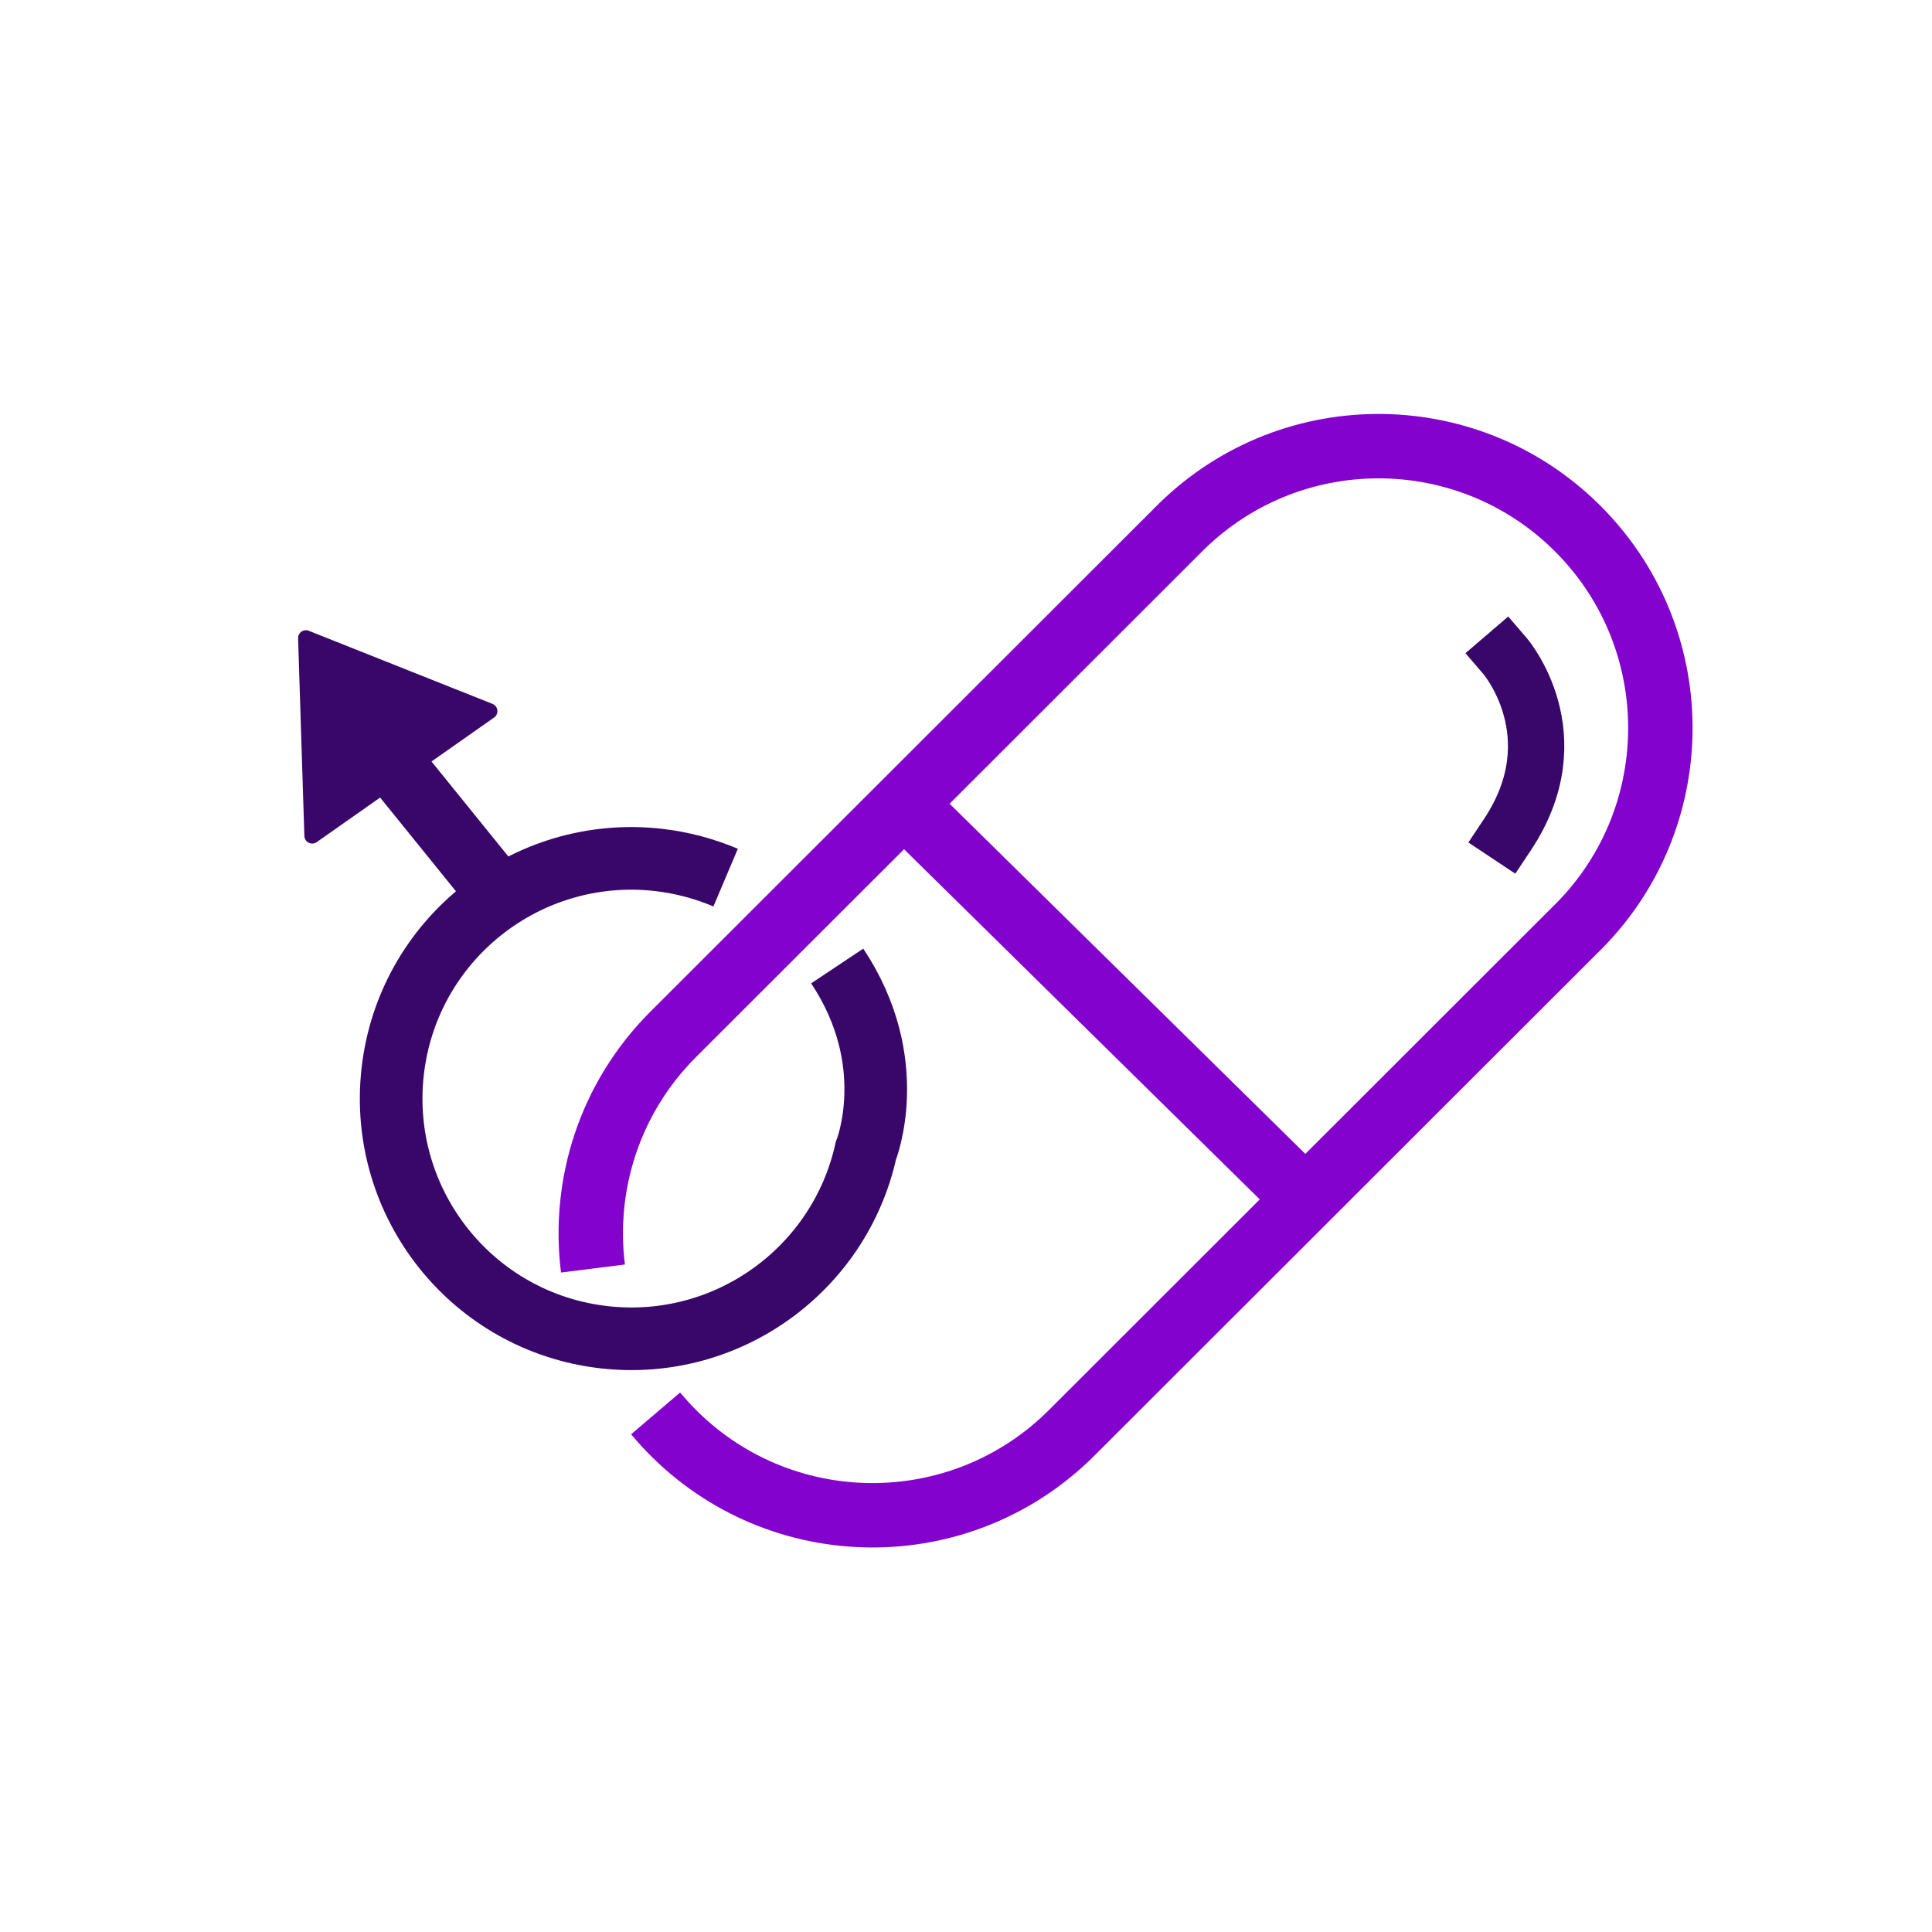
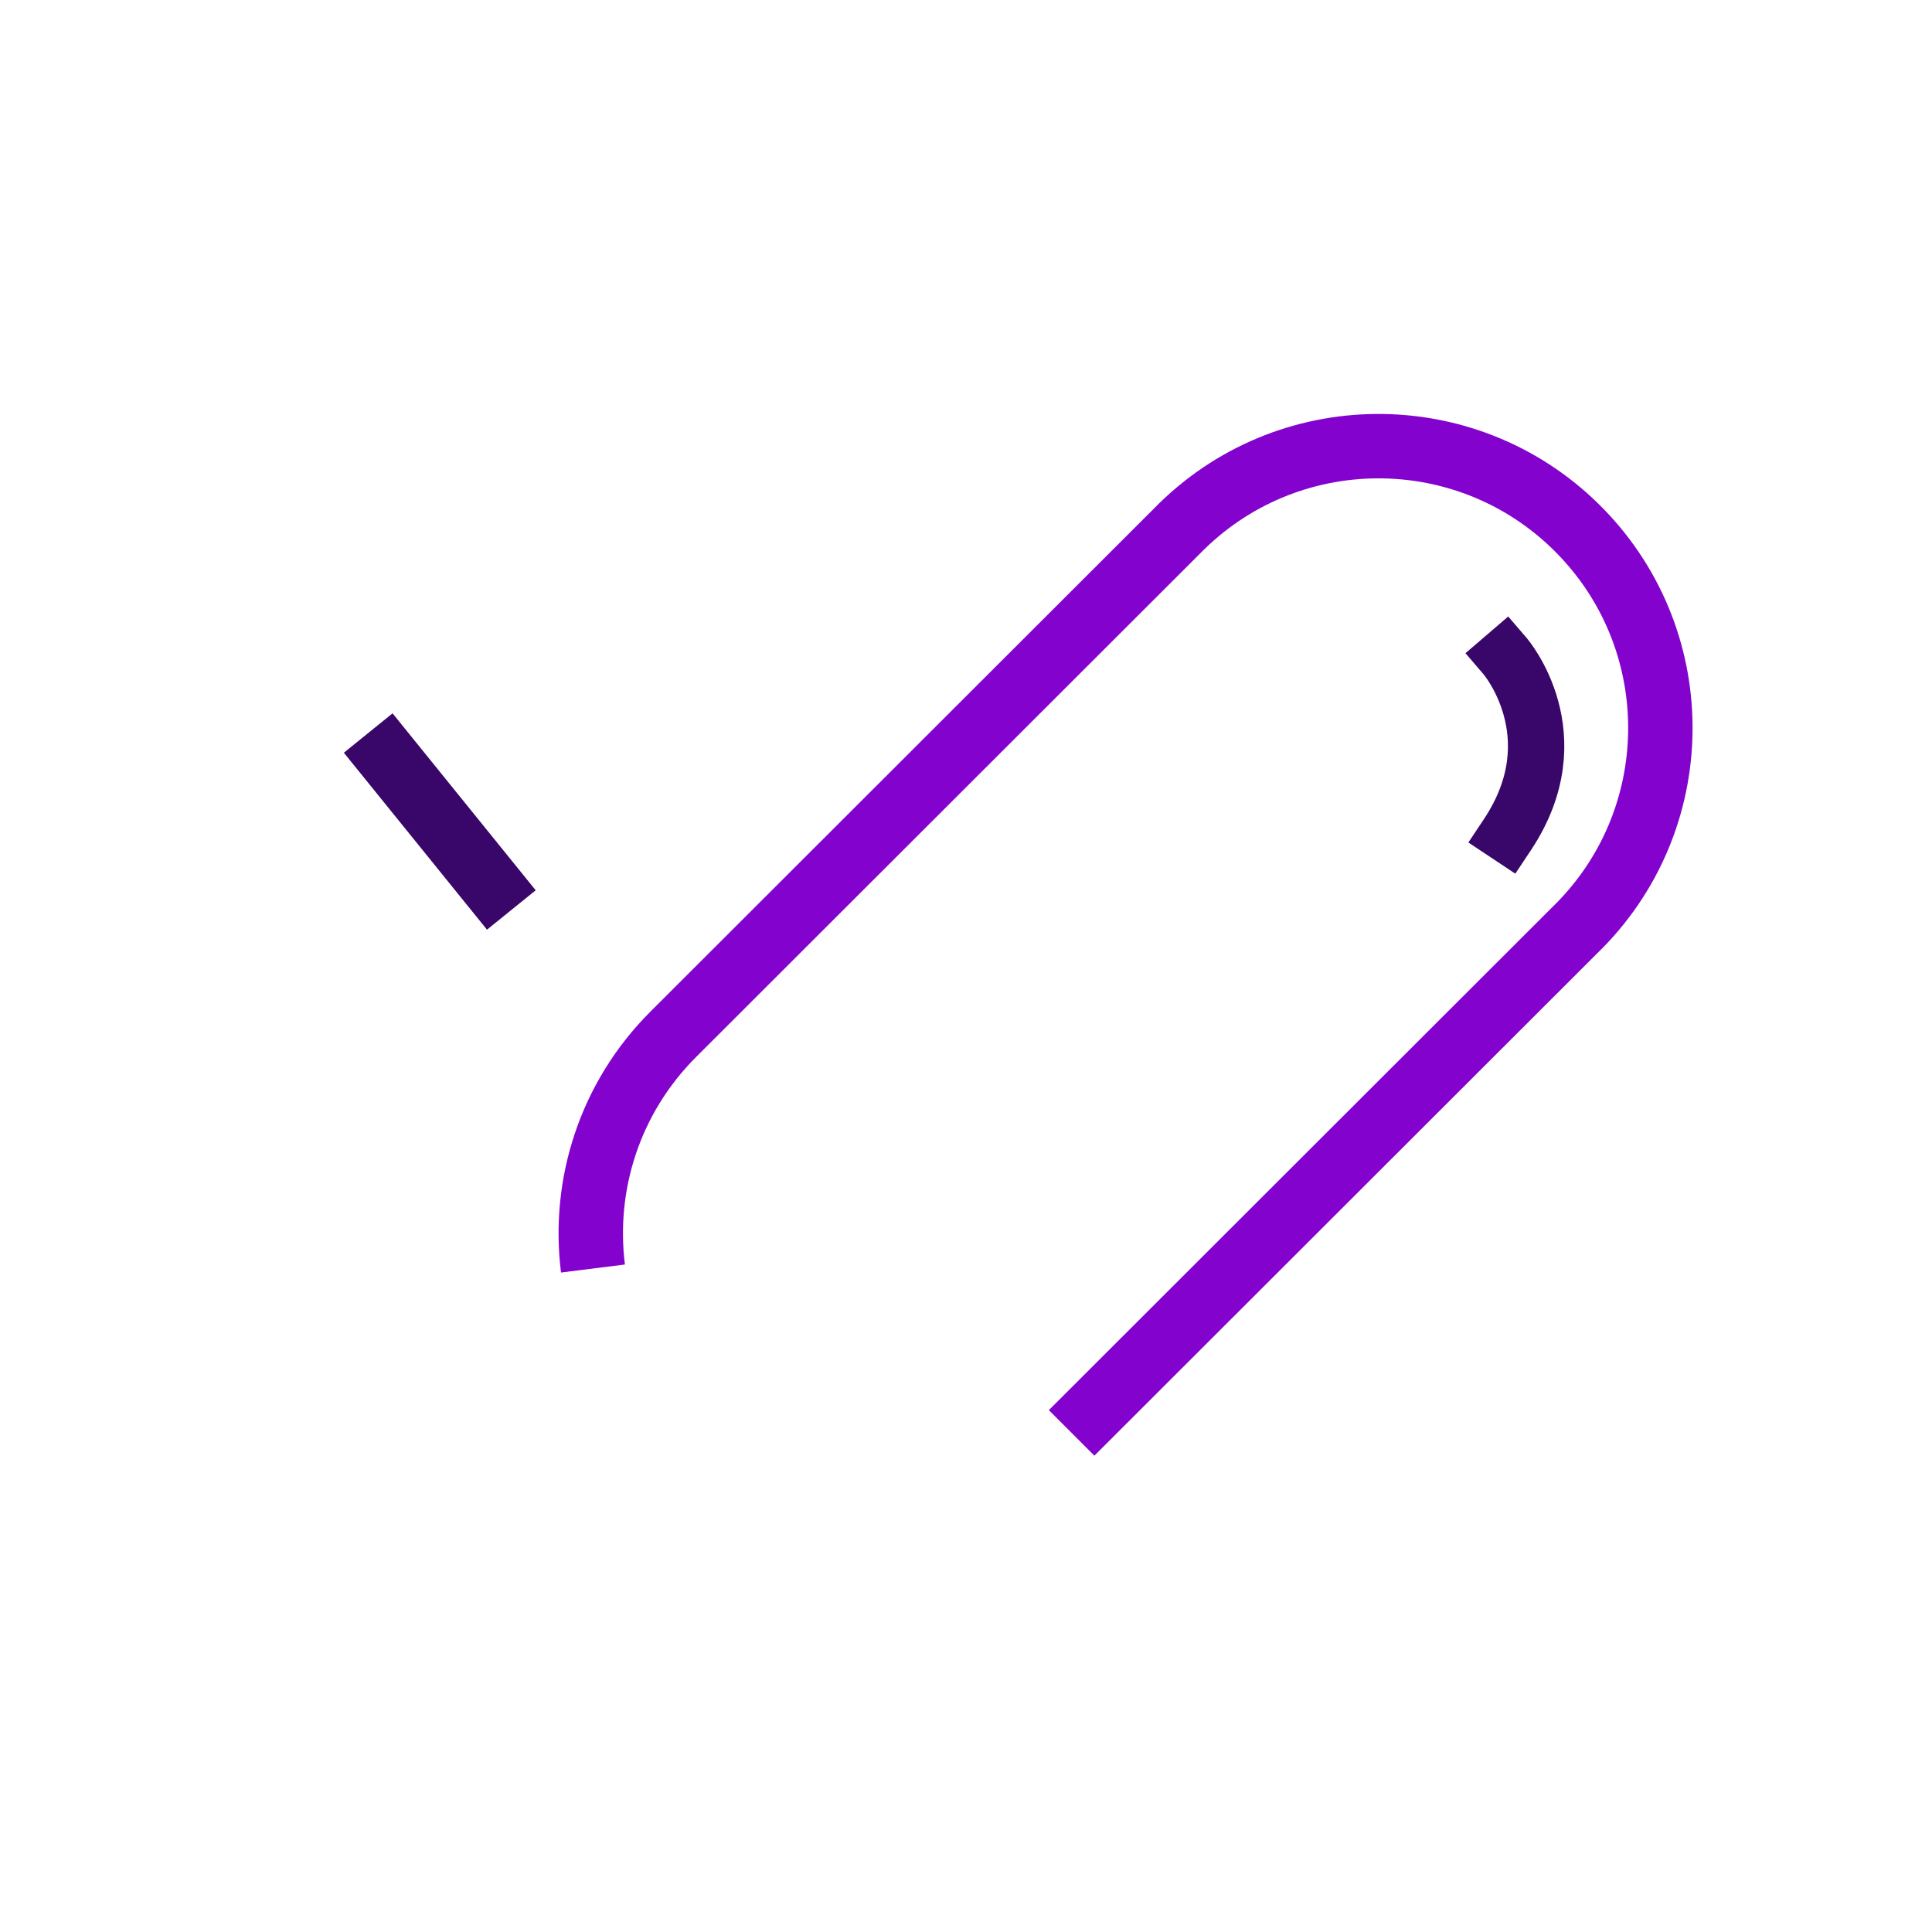
<svg xmlns="http://www.w3.org/2000/svg" id="Layer_1" data-name="Layer 1" viewBox="0 0 120 120">
  <defs>
    <style>
      .cls-1 {
        stroke: #8302ce;
        stroke-width: 4px;
      }

      .cls-1, .cls-2, .cls-3 {
        fill: none;
      }

      .cls-1, .cls-3 {
        stroke-miterlimit: 10;
      }

      .cls-2 {
        stroke-linecap: square;
        stroke-width: 3.5px;
      }

      .cls-2, .cls-4 {
        stroke-linejoin: round;
      }

      .cls-2, .cls-4, .cls-3 {
        stroke: #390669;
      }

      .cls-4 {
        fill: #390669;
        stroke-linecap: round;
        stroke-width: .97px;
      }

      .cls-3 {
        stroke-width: 3.89px;
      }
    </style>
  </defs>
-   <path class="cls-3" d="m45.07,54.51c-1.3-.55-2.7-.93-4.18-1.1-8.19-.92-15.58,4.96-16.5,13.15-.92,8.19,4.96,15.58,13.15,16.5,7.65.86,14.61-4.22,16.24-11.58,0,0,2.22-5.48-1.78-11.48" />
  <line class="cls-3" x1="31.76" y1="56.52" x2="22.87" y2="45.53" />
-   <polygon class="cls-4" points="19 39.63 19.39 51.91 30.41 44.17 19 39.63" />
-   <path class="cls-1" d="m36.83,78.79c-.65-5.18,1.02-10.59,5-14.56l31.61-31.58c6.94-6.73,18.02-6.56,24.75.38,6.73,6.94,6.56,18.02-.38,24.75l-31.25,31.22c-6.91,6.9-18.13,6.81-24.93-.2-.32-.33-.62-.67-.91-1.01" />
-   <line class="cls-1" x1="56.14" y1="49.93" x2="81.08" y2="74.48" />
+   <path class="cls-1" d="m36.83,78.79c-.65-5.18,1.02-10.59,5-14.56l31.61-31.58c6.94-6.73,18.02-6.56,24.75.38,6.73,6.94,6.56,18.02-.38,24.75l-31.25,31.22" />
  <path class="cls-2" d="m93.49,40.76s4.23,4.93.14,11.08" />
</svg>